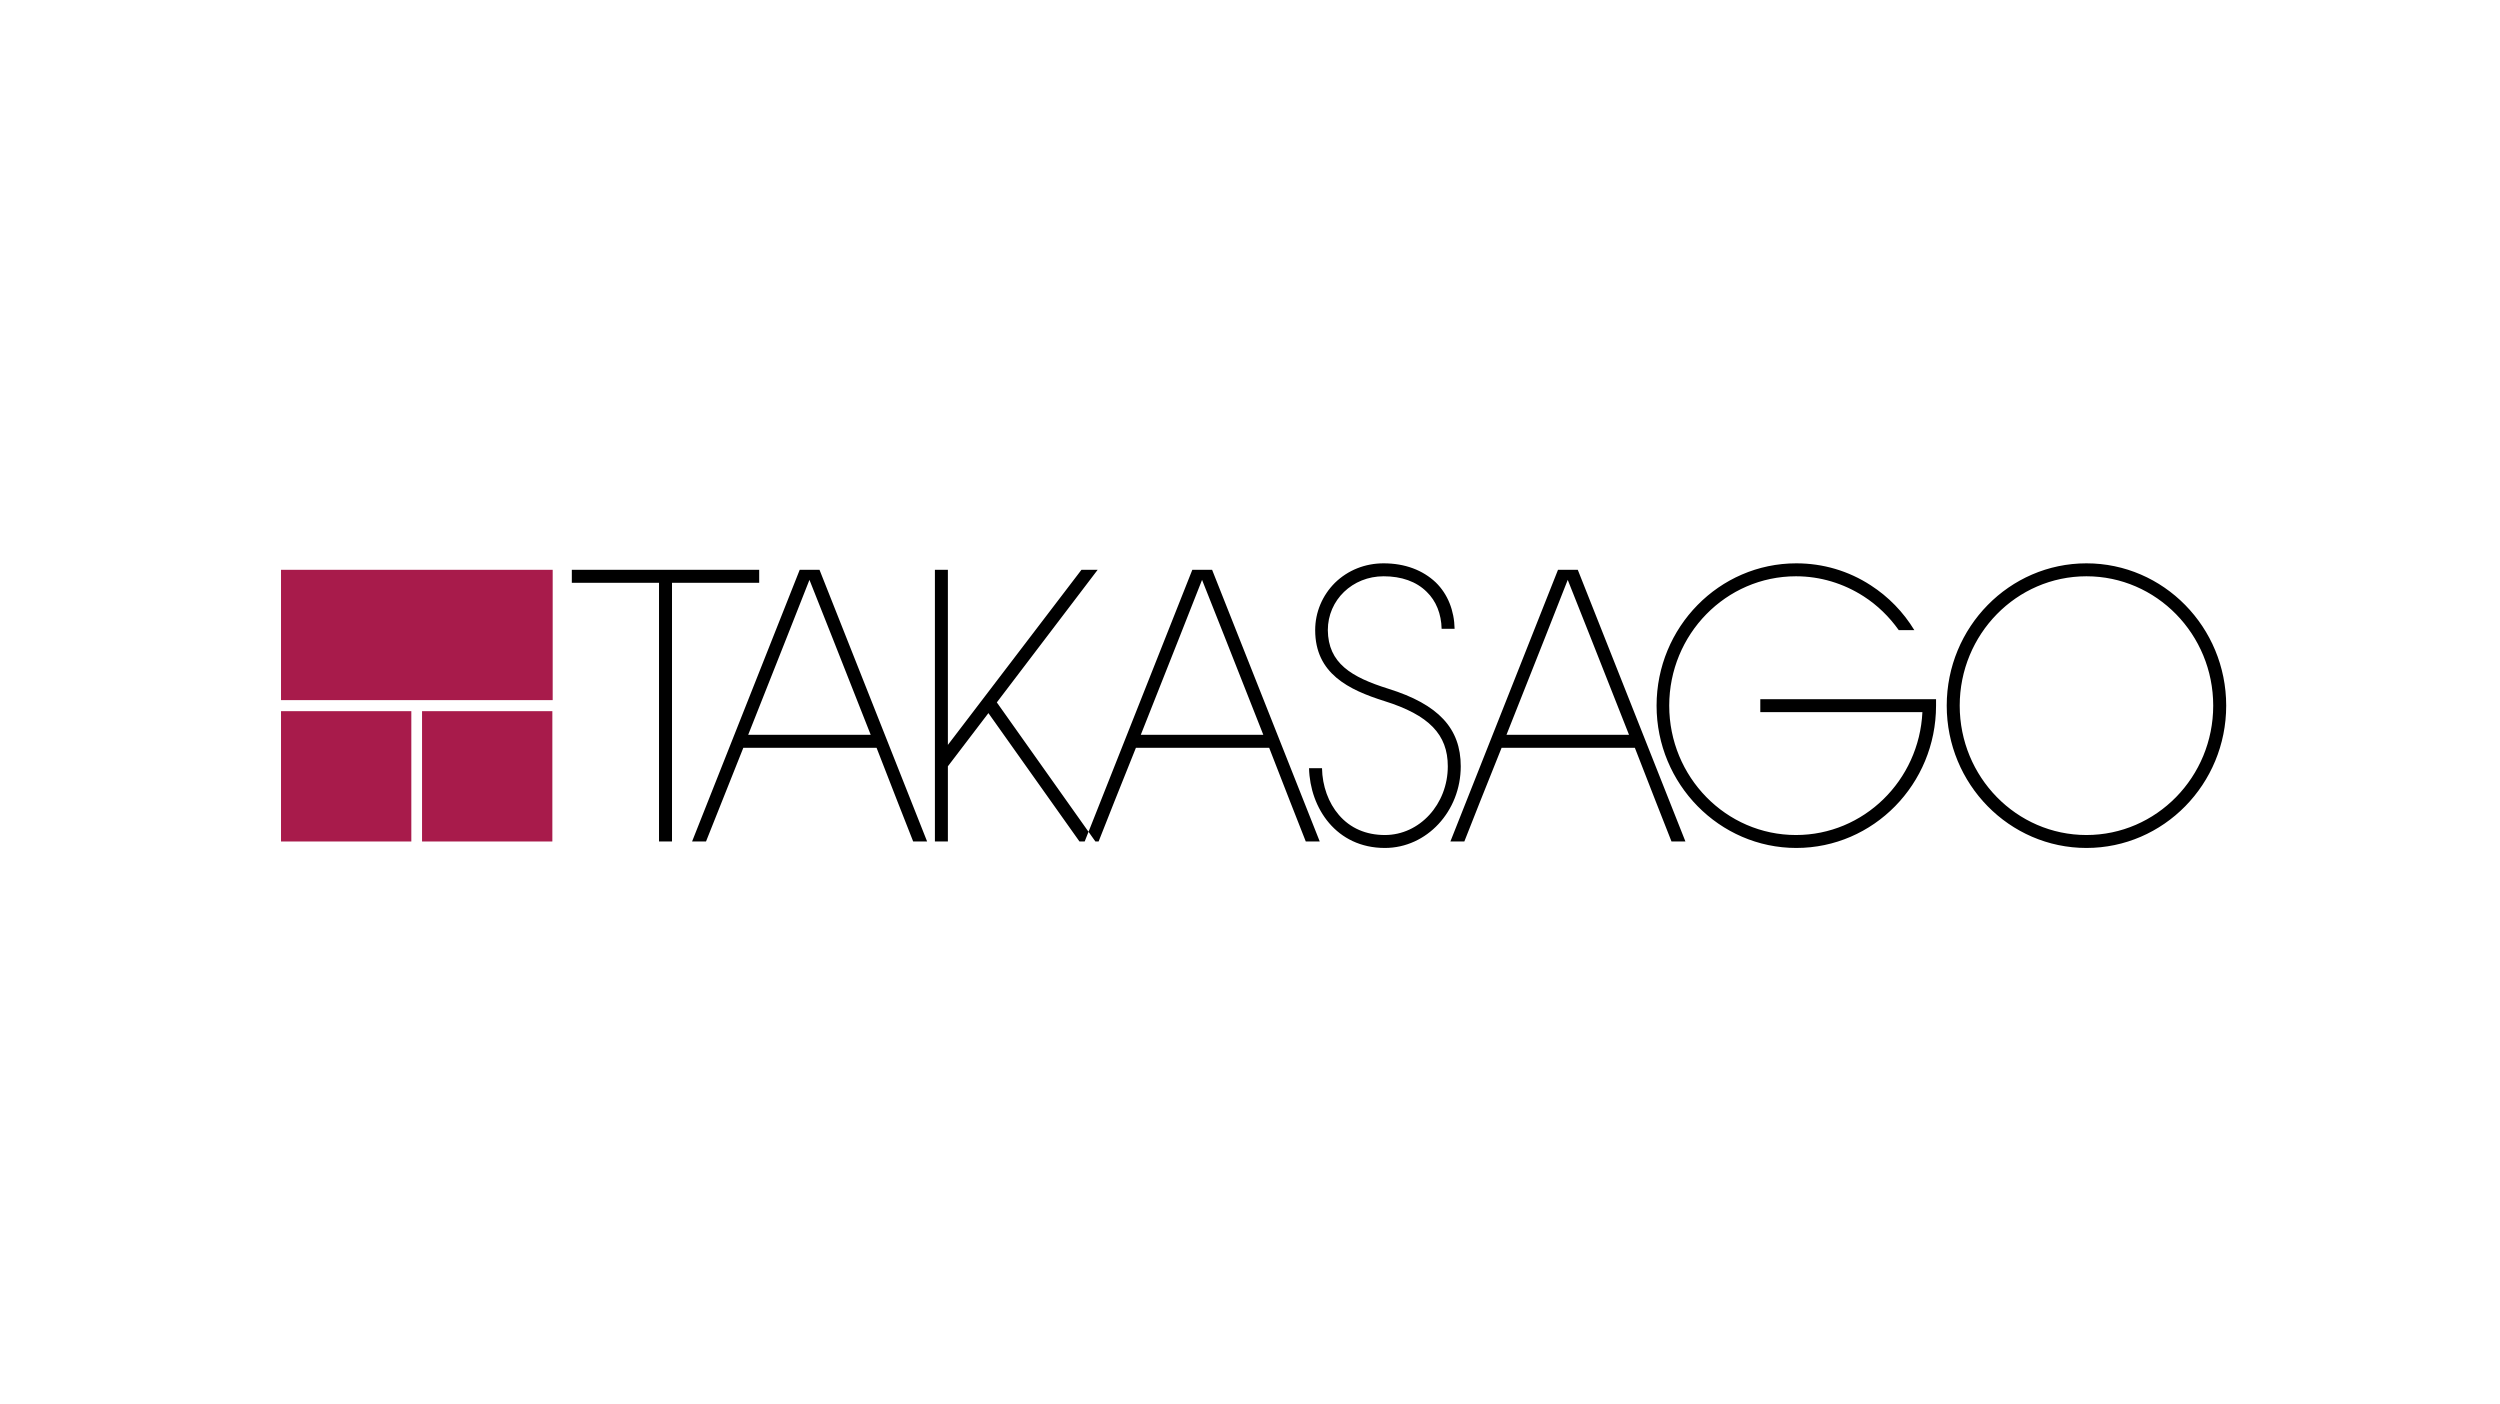
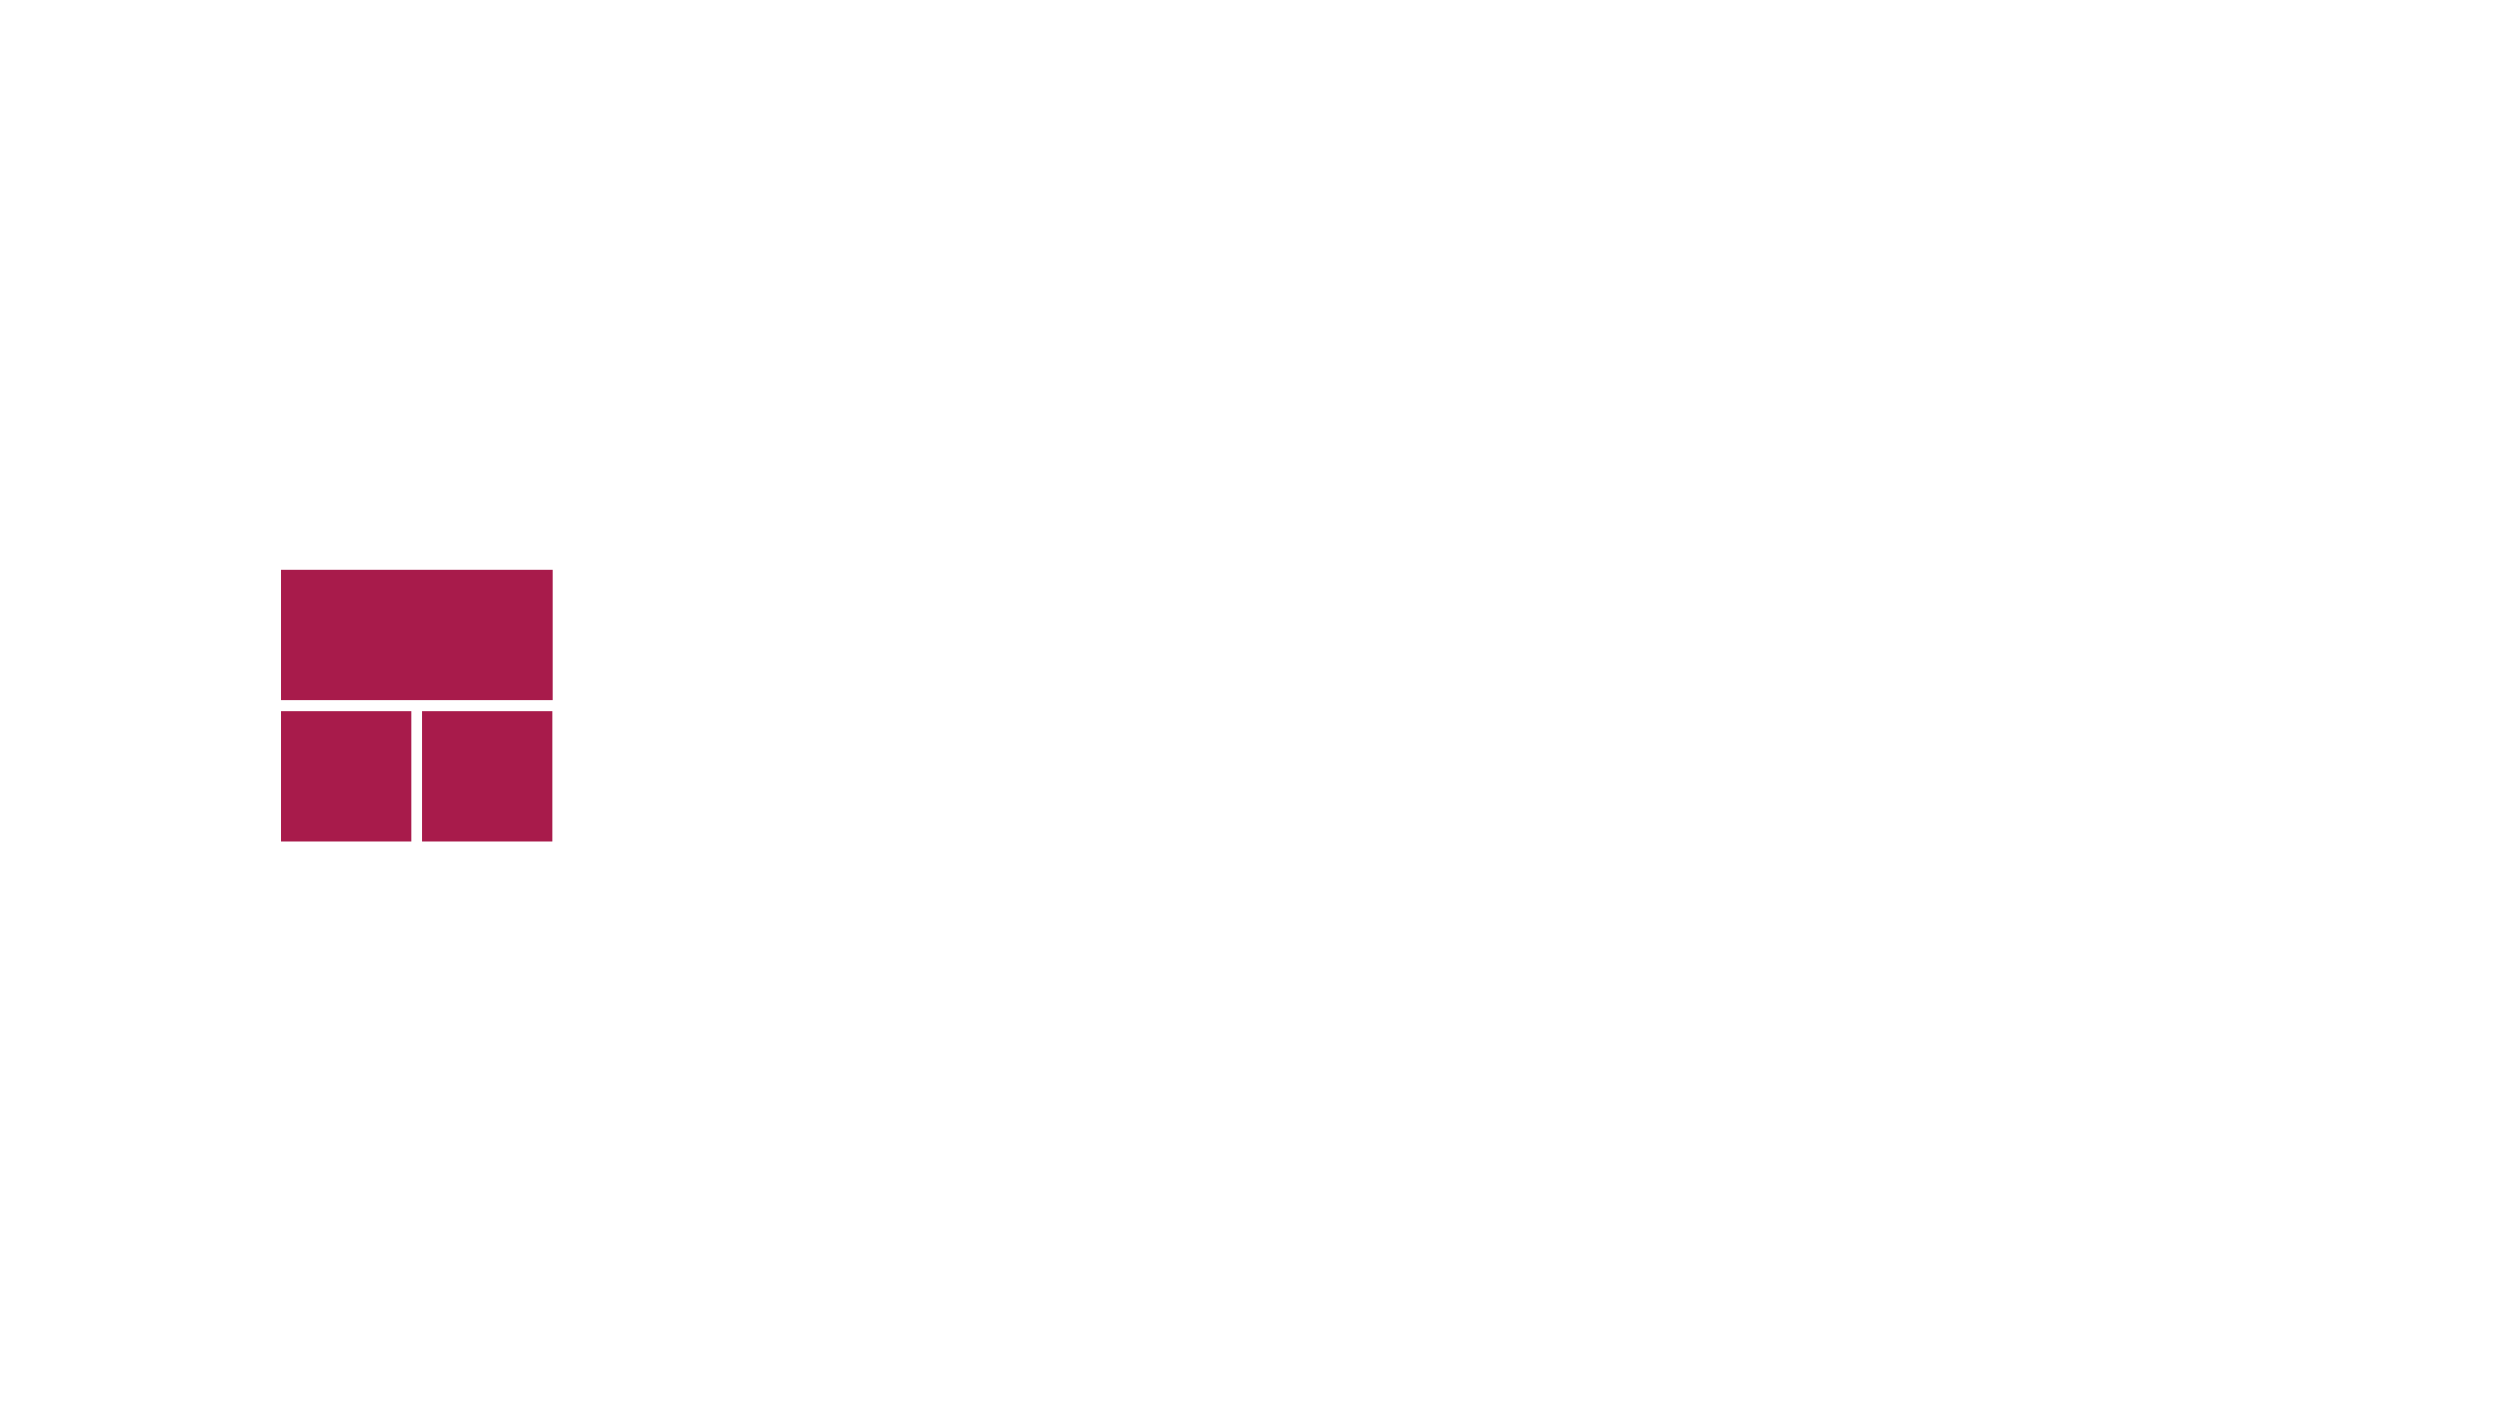
<svg xmlns="http://www.w3.org/2000/svg" width="356" zoomAndPan="magnify" viewBox="0 0 267 150" height="200" preserveAspectRatio="xMidYMid meet" version="1.0">
-   <path fill="#000000" fill-opacity="1" fill-rule="nonzero" d="M 207.91 75.363 C 207.91 83.742 214.594 90.562 222.832 90.562 C 231.074 90.562 237.758 83.742 237.758 75.363 C 237.758 66.984 231.074 60.164 222.832 60.164 C 214.594 60.164 207.91 66.984 207.91 75.363 M 209.297 75.363 C 209.297 67.746 215.355 61.547 222.832 61.547 C 230.312 61.547 236.371 67.746 236.371 75.363 C 236.371 82.98 230.312 89.18 222.832 89.18 C 215.355 89.18 209.297 82.98 209.297 75.363 M 81.082 62.242 L 71.77 62.242 L 71.77 89.871 L 70.383 89.871 L 70.383 62.242 L 61.07 62.242 L 61.07 60.855 L 81.082 60.855 Z M 188 74.672 L 206.77 74.672 L 206.77 75.363 C 206.77 83.742 200.086 90.562 191.844 90.562 C 183.641 90.562 176.922 83.742 176.922 75.363 C 176.922 66.984 183.605 60.164 191.844 60.164 C 194.684 60.164 197.418 60.961 199.809 62.52 C 201.68 63.73 203.27 65.355 204.449 67.297 L 202.785 67.297 C 201.781 65.875 200.5 64.629 199.047 63.695 C 196.898 62.309 194.406 61.547 191.809 61.547 C 184.332 61.547 178.273 67.746 178.273 75.363 C 178.273 82.98 184.332 89.18 191.809 89.18 C 199.047 89.18 204.969 83.363 205.312 76.055 L 188 76.055 Z M 148.289 73.562 C 153.621 75.227 156.008 77.785 156.008 81.84 C 156.008 86.652 152.375 90.562 147.906 90.562 C 142.715 90.562 139.91 86.305 139.805 82.047 L 141.191 82.047 C 141.223 83.949 141.883 85.75 142.988 87.031 C 144.203 88.453 145.898 89.18 147.906 89.18 C 151.613 89.18 154.625 85.891 154.625 81.84 C 154.625 78.445 152.617 76.367 147.871 74.879 C 144.027 73.668 140.461 71.938 140.461 67.297 C 140.461 65.391 141.223 63.59 142.574 62.242 C 143.961 60.891 145.793 60.164 147.77 60.164 C 150.055 60.164 151.957 60.891 153.344 62.207 C 154.625 63.453 155.316 65.219 155.352 67.156 L 153.965 67.156 C 153.93 65.566 153.379 64.18 152.375 63.211 C 151.266 62.102 149.672 61.547 147.77 61.547 C 144.445 61.547 141.812 64.074 141.812 67.297 C 141.848 70.828 144.305 72.316 148.289 73.562 M 106.461 75.016 L 116.988 89.871 L 115.289 89.871 L 105.562 76.16 L 101.234 81.84 L 101.234 89.871 L 99.848 89.871 L 99.848 60.855 L 101.234 60.855 L 101.234 79.555 L 115.5 60.855 L 117.23 60.855 Z M 97.527 89.871 L 99.016 89.871 L 87.523 60.855 L 85.41 60.855 L 73.914 89.871 L 75.402 89.871 C 76.234 87.758 77.758 83.984 79.387 79.863 L 93.617 79.863 C 95.207 83.984 96.699 87.758 97.527 89.871 M 79.906 78.48 C 82.777 71.242 85.859 63.453 86.449 61.93 C 87.039 63.418 90.152 71.242 92.992 78.48 Z M 139.457 89.871 L 140.949 89.871 L 129.453 60.855 L 127.34 60.855 L 115.844 89.871 L 117.332 89.871 C 118.164 87.758 119.652 83.984 121.316 79.863 L 135.547 79.863 C 137.137 83.984 138.629 87.758 139.457 89.871 M 121.836 78.48 C 124.707 71.242 127.789 63.453 128.379 61.93 C 128.969 63.418 132.082 71.242 134.922 78.48 Z M 178.516 89.871 L 180.004 89.871 L 168.508 60.855 L 166.395 60.855 L 154.902 89.871 L 156.391 89.871 C 157.219 87.758 158.711 83.984 160.371 79.863 L 174.602 79.863 C 176.195 83.984 177.684 87.758 178.516 89.871 M 160.891 78.48 C 163.766 71.242 166.848 63.453 167.434 61.93 C 168.023 63.418 171.141 71.242 173.98 78.48 Z M 160.891 78.48" />
  <path fill="#a81b4b" fill-opacity="1" fill-rule="nonzero" d="M 30.012 60.855 L 59.027 60.855 L 59.027 74.773 L 30.012 74.773 Z M 43.93 75.953 L 30.012 75.953 L 30.012 89.871 L 43.93 89.871 Z M 45.074 89.871 L 58.992 89.871 L 58.992 75.953 L 45.074 75.953 Z M 45.074 89.871" />
</svg>